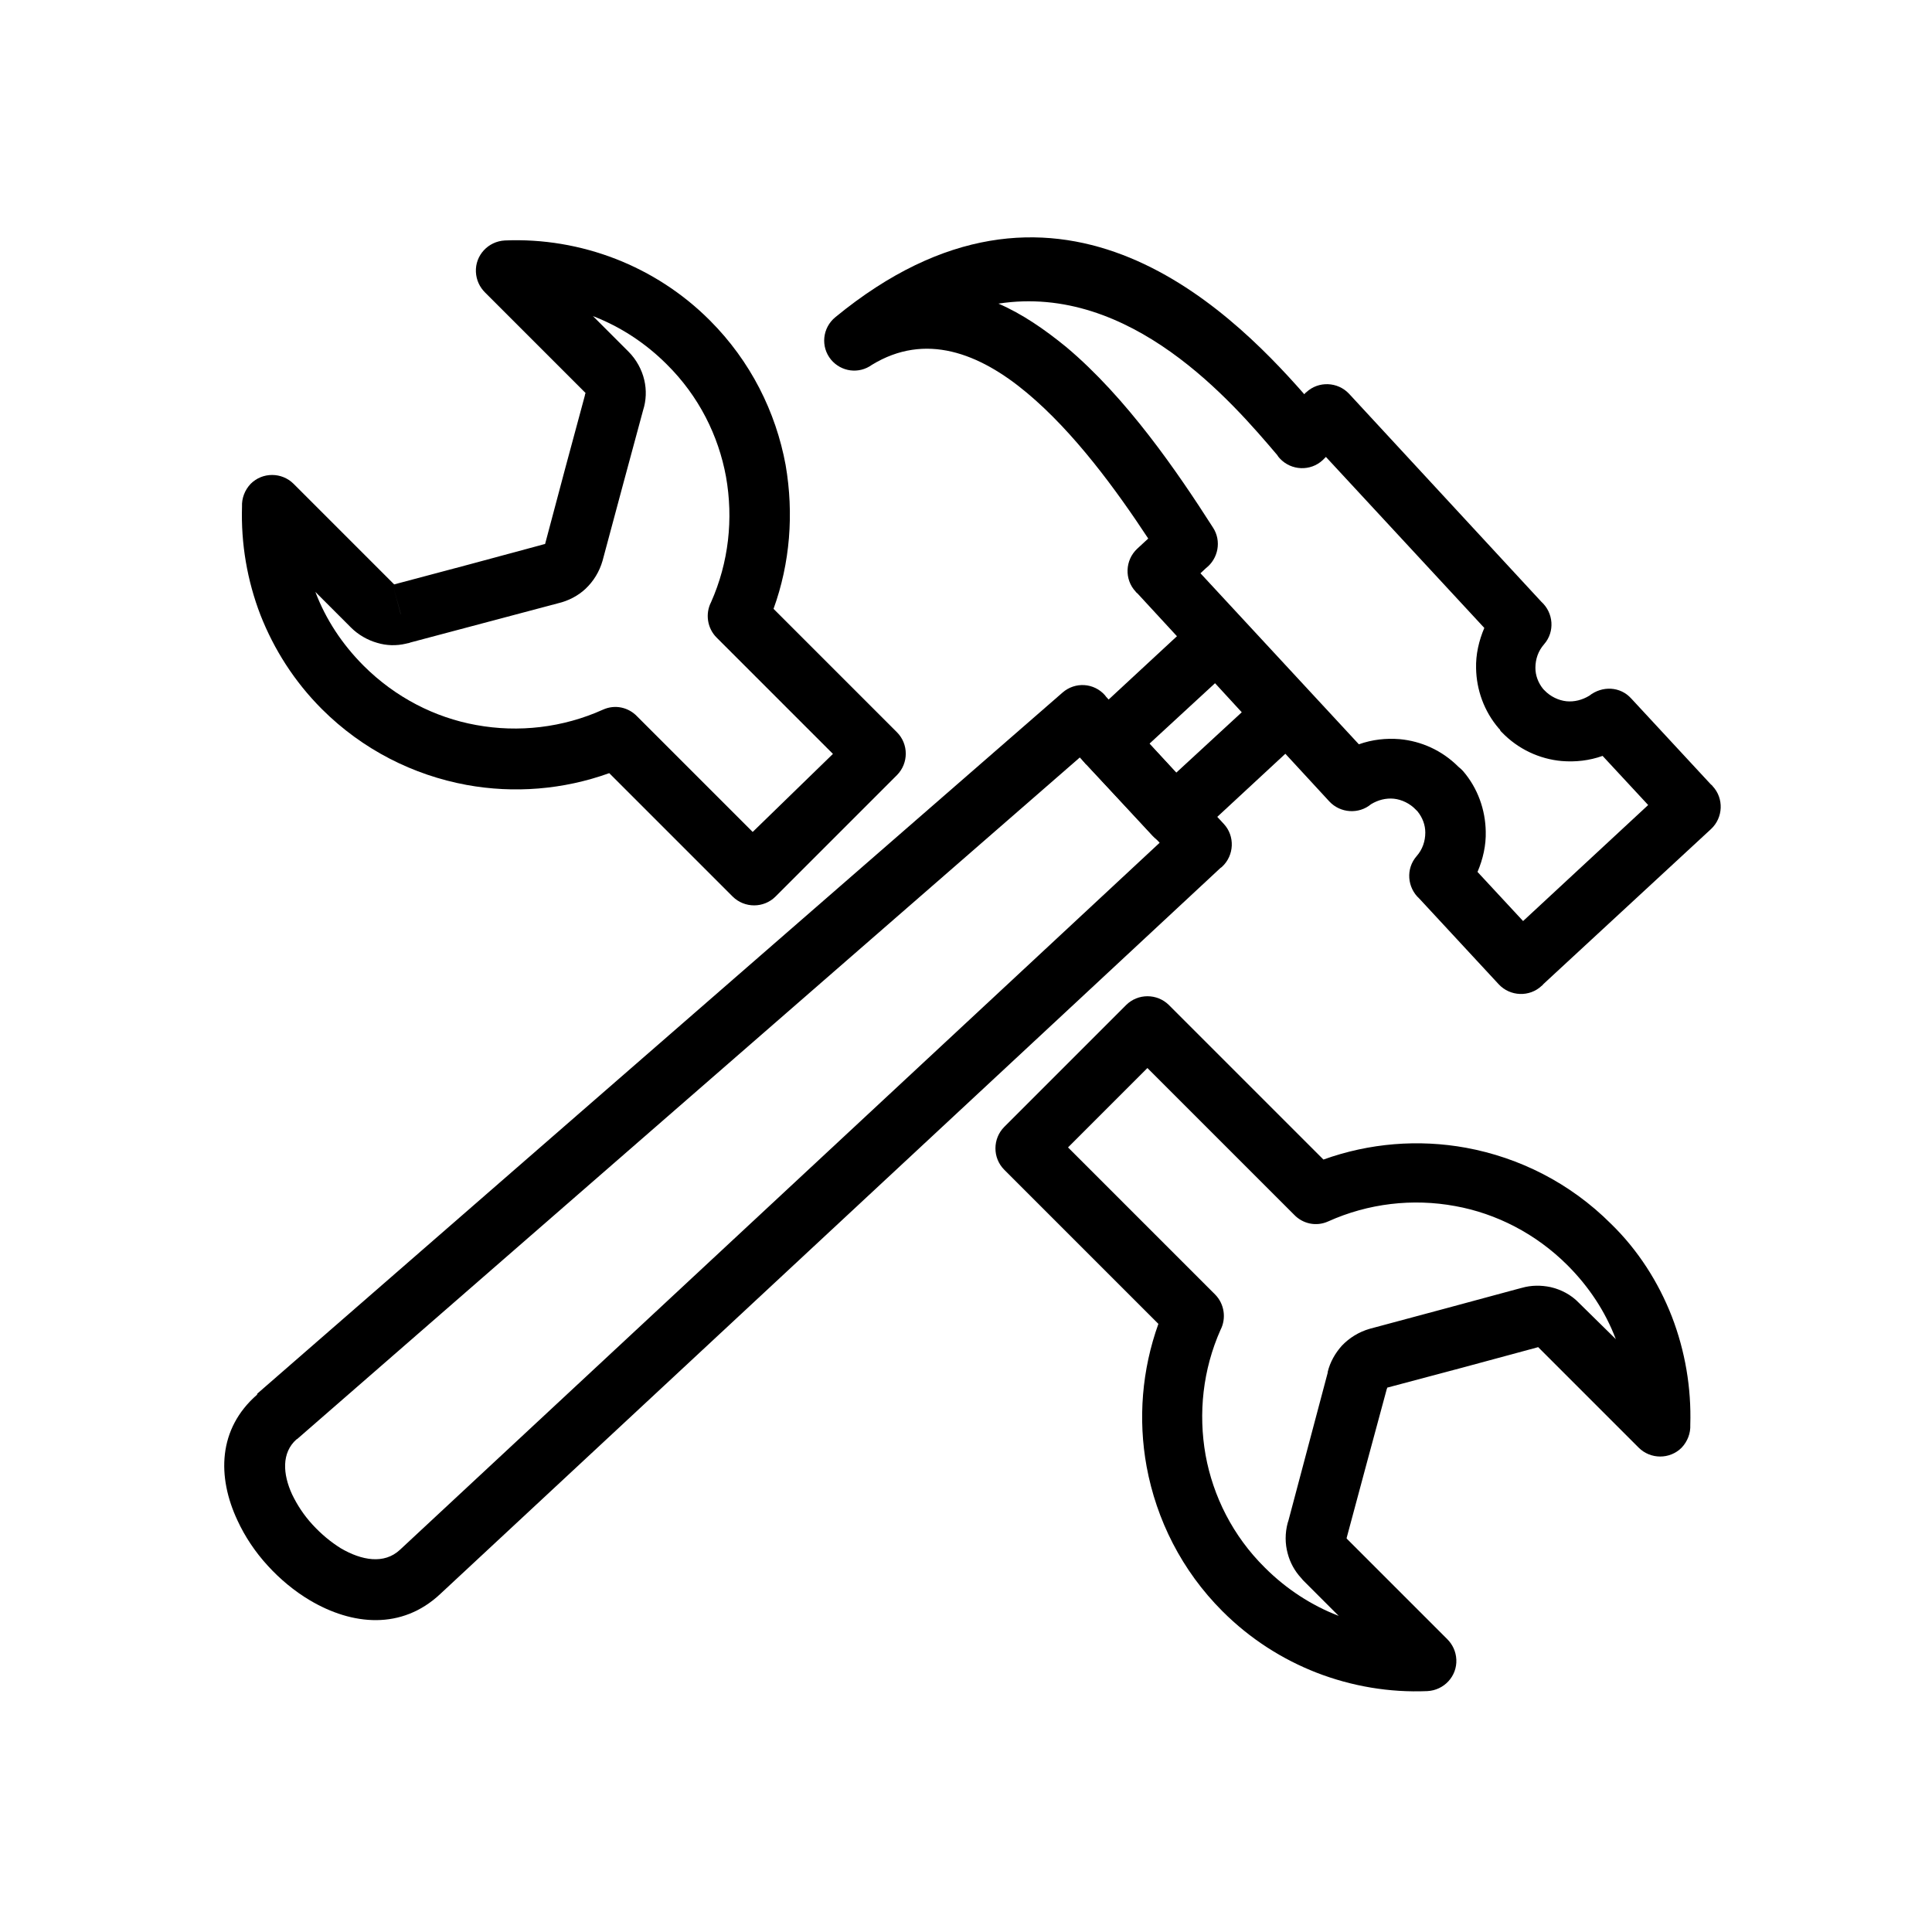
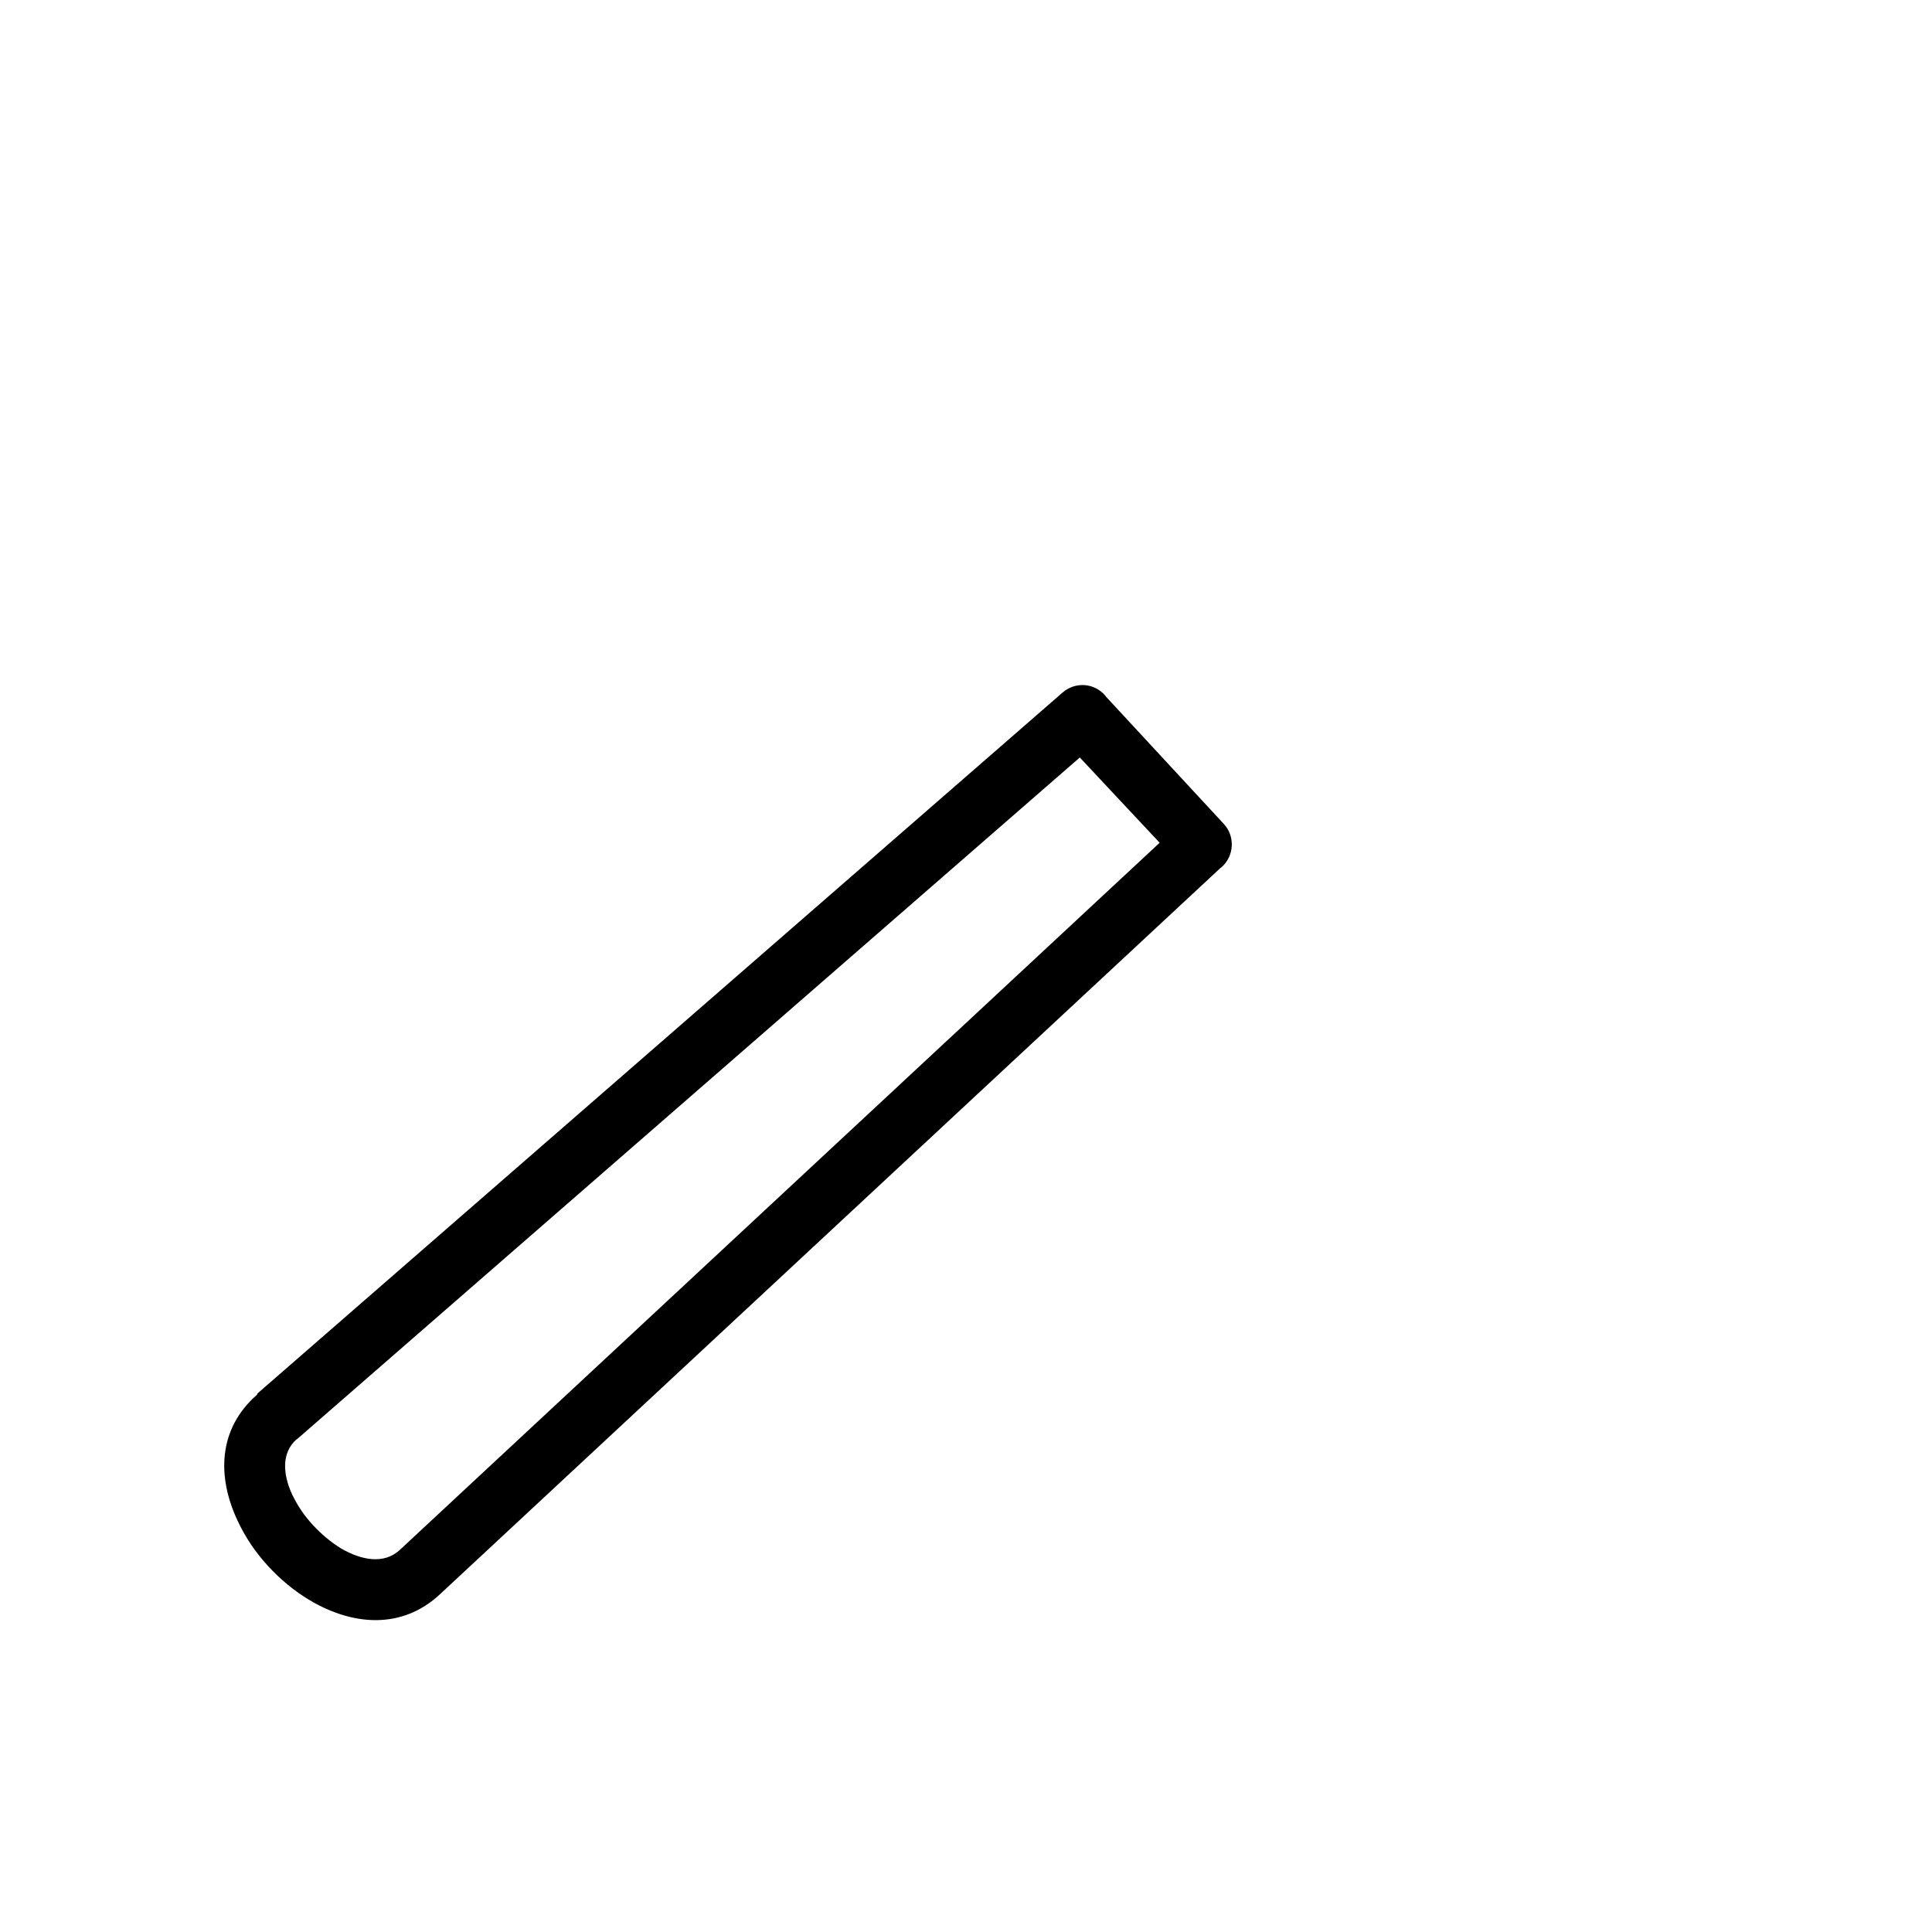
<svg xmlns="http://www.w3.org/2000/svg" width="100%" height="100%" version="1.1" viewBox="0 0 100 100" id="1481152684" class="svg u_1481152684" data-icon-custom="true">
  <g>
-     <path d="m83.641 69.32-0.02-0.039c-0.527-1.383-1.363-2.664-2.481-3.785-1.648-1.648-3.703-2.688-5.82-3.07-2.199-0.406-4.496-0.141-6.57 0.793-0.629 0.285-1.324 0.121-1.77-0.348l-7.59-7.59-4.109 4.109 7.609 7.609c0.488 0.488 0.59 1.242 0.285 1.832-0.914 2.055-1.16 4.312-0.773 6.492 0.387 2.117 1.402 4.172 3.07 5.82 1.117 1.117 2.422 1.953 3.785 2.481l0.039 0.02-1.852-1.852c-0.039-0.039-0.062-0.082-0.102-0.121-0.324-0.348-0.57-0.793-0.691-1.262-0.141-0.508-0.141-1.059 0-1.586 0.02-0.039 0.02-0.082 0.039-0.121l2.031-7.648v-0.039c0.121-0.508 0.387-0.977 0.734-1.363 0.387-0.406 0.875-0.711 1.445-0.875l3.945-1.059 3.844-1.039c0.02 0 0.062-0.02 0.082-0.02 0.488-0.141 0.996-0.141 1.484-0.039 0.527 0.121 1.059 0.387 1.465 0.812zm2.891-1.184c0.691 1.789 1.016 3.703 0.957 5.617 0.02 0.426-0.141 0.855-0.449 1.18-0.609 0.609-1.605 0.609-2.219 0l-5.207-5.207c-0.02 0-0.039 0.02-0.062 0.02l-0.406-1.504 0.406 1.504-3.844 1.039-3.906 1.039c0 0.02 0 0.039-0.02 0.062l-1.039 3.844-1.039 3.867v0.039l5.207 5.207c0.266 0.266 0.449 0.629 0.469 1.059 0.039 0.855-0.629 1.586-1.504 1.629l-0.062-1.566 0.062 1.566c-1.953 0.082-3.906-0.246-5.738-0.957-1.77-0.691-3.438-1.75-4.863-3.176-2.117-2.117-3.418-4.742-3.926-7.488-0.449-2.461-0.246-5.004 0.609-7.387l-7.977-7.977c-0.609-0.609-0.609-1.605 0-2.219l6.305-6.305c0.609-0.609 1.605-0.609 2.219 0l7.996 7.996c2.379-0.855 4.922-1.059 7.387-0.609 2.746 0.508 5.371 1.812 7.488 3.926 1.406 1.363 2.465 3.031 3.156 4.801zm-5.879 0.449zm-1.02 1.039-0.039 0.039zm-36.52-30.602-6.023-6.023c-0.488-0.488-0.59-1.242-0.285-1.832 0.914-2.055 1.16-4.312 0.773-6.492-0.387-2.117-1.402-4.172-3.07-5.82-1.117-1.117-2.422-1.953-3.785-2.481l-0.039-0.02 1.852 1.852c0.406 0.406 0.691 0.938 0.812 1.465 0.121 0.508 0.102 1.059-0.062 1.566l-1.039 3.844-1.059 3.945c-0.164 0.57-0.469 1.059-0.875 1.445-0.387 0.367-0.895 0.629-1.426 0.754l-7.648 2.031c-0.039 0.02-0.102 0.039-0.141 0.039-0.02 0-0.062 0.02-0.082 0.02-0.508 0.121-1.016 0.102-1.484-0.039-0.508-0.141-0.996-0.426-1.363-0.793l-1.852-1.852 0.02 0.039c0.527 1.383 1.363 2.664 2.481 3.785 1.648 1.648 3.703 2.688 5.82 3.07 2.199 0.406 4.496 0.141 6.57-0.793 0.629-0.285 1.324-0.121 1.77 0.348l5.981 5.981zm-3.074-7.508 6.387 6.387c0.609 0.609 0.609 1.605 0 2.219l-6.285 6.285c-0.609 0.609-1.605 0.609-2.219 0l-6.387-6.387c-2.379 0.855-4.922 1.059-7.387 0.609-2.746-0.508-5.371-1.812-7.488-3.926-1.426-1.426-2.481-3.094-3.176-4.863-0.691-1.789-1.016-3.703-0.957-5.617-0.02-0.426 0.141-0.855 0.449-1.18 0.609-0.609 1.605-0.609 2.219 0l5.207 5.207 3.906-1.039 3.766-1.016c0.039-0.02 0.102-0.02 0.141-0.039l1.039-3.906 1.016-3.766c0-0.039 0.02-0.102 0.039-0.141l-5.207-5.207c-0.266-0.266-0.449-0.629-0.469-1.059-0.039-0.855 0.629-1.586 1.504-1.629l0.062 1.566-0.062-1.566c1.953-0.082 3.906 0.246 5.738 0.957 1.77 0.691 3.438 1.75 4.863 3.176 2.117 2.117 3.418 4.742 3.926 7.488 0.434 2.523 0.23 5.086-0.625 7.445zm-11.758-3.234 0.285 1.465c-0.02-0.02-0.285-1.465-0.285-1.465zm0-0.02zl-0.02-0.062 0.02 0.062c-0.02 0 0 0 0 0zm-7.527 3.559-0.387-1.426 0.039-0.039-0.039 0.039 0.367 1.363zm-0.387-1.445z" />
-     <path d="m85.309 41.668-2.359-2.543c-0.691 0.246-1.402 0.324-2.117 0.266-1.141-0.102-2.258-0.609-3.113-1.504-0.02-0.02-0.02-0.02-0.039-0.039l-0.02-0.02v-0.02l-0.02-0.02v-0.02l-0.059-0.059c-0.773-0.895-1.16-2.016-1.18-3.113-0.02-0.711 0.141-1.426 0.426-2.094l-8.199-8.852-0.164 0.164-1.059-1.141 1.059 1.141c-0.629 0.59-1.629 0.551-2.219-0.082-0.062-0.062-0.102-0.121-0.141-0.184-2.301-2.707-7.57-8.891-14.426-7.832 1.223 0.527 2.379 1.324 3.5 2.238 3.133 2.625 5.777 6.492 7.609 9.359 0.449 0.691 0.266 1.605-0.367 2.094l-0.285 0.266 8.199 8.852c0.691-0.246 1.402-0.324 2.117-0.266 1.098 0.102 2.176 0.57 3.031 1.426 0.039 0.039 0.102 0.082 0.141 0.121l0.098 0.098c0.773 0.895 1.16 2.016 1.18 3.133 0.02 0.711-0.141 1.426-0.426 2.094l2.359 2.543zm-0.875-5.512 4.109 4.434c0.039 0.039 0.082 0.062 0.102 0.102 0.59 0.629 0.551 1.629-0.082 2.219l-8.668 8.016c-0.039 0.039-0.062 0.082-0.102 0.102-0.629 0.59-1.629 0.551-2.219-0.082l-4.109-4.434c-0.629-0.57-0.711-1.547-0.141-2.199 0.305-0.348 0.449-0.773 0.449-1.223 0-0.387-0.141-0.773-0.406-1.098l-0.082-0.082c-0.305-0.324-0.734-0.527-1.141-0.57-0.406-0.039-0.812 0.062-1.18 0.285-0.629 0.527-1.586 0.469-2.156-0.141l-9.926-10.762c-0.039-0.039-0.082-0.062-0.102-0.102-0.59-0.629-0.551-1.629 0.082-2.219l0.57-0.527c-1.648-2.504-3.824-5.492-6.285-7.547-2.461-2.055-5.25-3.133-8.016-1.445-0.672 0.488-1.586 0.367-2.117-0.266-0.551-0.672-0.449-1.648 0.223-2.199 11.312-9.297 20.203-0.652 24.273 3.988 0.039-0.039 0.062-0.082 0.102-0.102 0.629-0.59 1.629-0.551 2.219 0.082l9.949 10.762c0.629 0.57 0.711 1.547 0.141 2.199-0.305 0.348-0.449 0.773-0.449 1.223 0 0.387 0.141 0.773 0.406 1.098l0.02 0.02 0.039 0.039c0.305 0.324 0.734 0.527 1.141 0.57 0.406 0.039 0.812-0.062 1.18-0.285 0.672-0.527 1.609-0.488 2.176 0.145z" />
-     <path d="m64.273 36.867-1.383-1.504-3.398 3.133 1.383 1.504zm-0.164-4.762 3.398 3.664c0.039 0.039 0.082 0.062 0.102 0.102 0.59 0.629 0.551 1.629-0.082 2.219l-5.555 5.148c-0.039 0.039-0.062 0.082-0.102 0.102-0.629 0.59-1.629 0.551-2.219-0.082l-3.398-3.664c-0.039-0.039-0.082-0.062-0.102-0.102-0.59-0.629-0.551-1.629 0.082-2.219l5.555-5.148c0.039-0.039 0.062-0.082 0.102-0.102 0.652-0.59 1.629-0.547 2.219 0.082z" />
    <path d="m13.328 72.125 41.668-36.277c0.652-0.57 1.629-0.508 2.199 0.141 0.02 0.02 0.039 0.062 0.062 0.082l6.082 6.57-1.141 1.059 1.141-1.059c0.59 0.629 0.551 1.629-0.082 2.219-0.02 0.02-0.039 0.039-0.082 0.062l-40.387 37.582c-1.992 1.871-4.559 1.629-6.754 0.324-0.793-0.469-1.547-1.098-2.176-1.789-0.652-0.711-1.18-1.504-1.566-2.34-1.059-2.258-1.016-4.742 1.016-6.512-0.004-0.02-0.004-0.039 0.02-0.062zm42.562-32.918-40.508 35.277c-0.02 0-0.02 0.02-0.039 0.02-0.773 0.691-0.711 1.789-0.223 2.848 0.266 0.551 0.609 1.078 1.059 1.566 0.449 0.488 0.938 0.895 1.465 1.223 1.078 0.629 2.238 0.836 3.051 0.082l39.328-36.602z" />
  </g>
</svg>